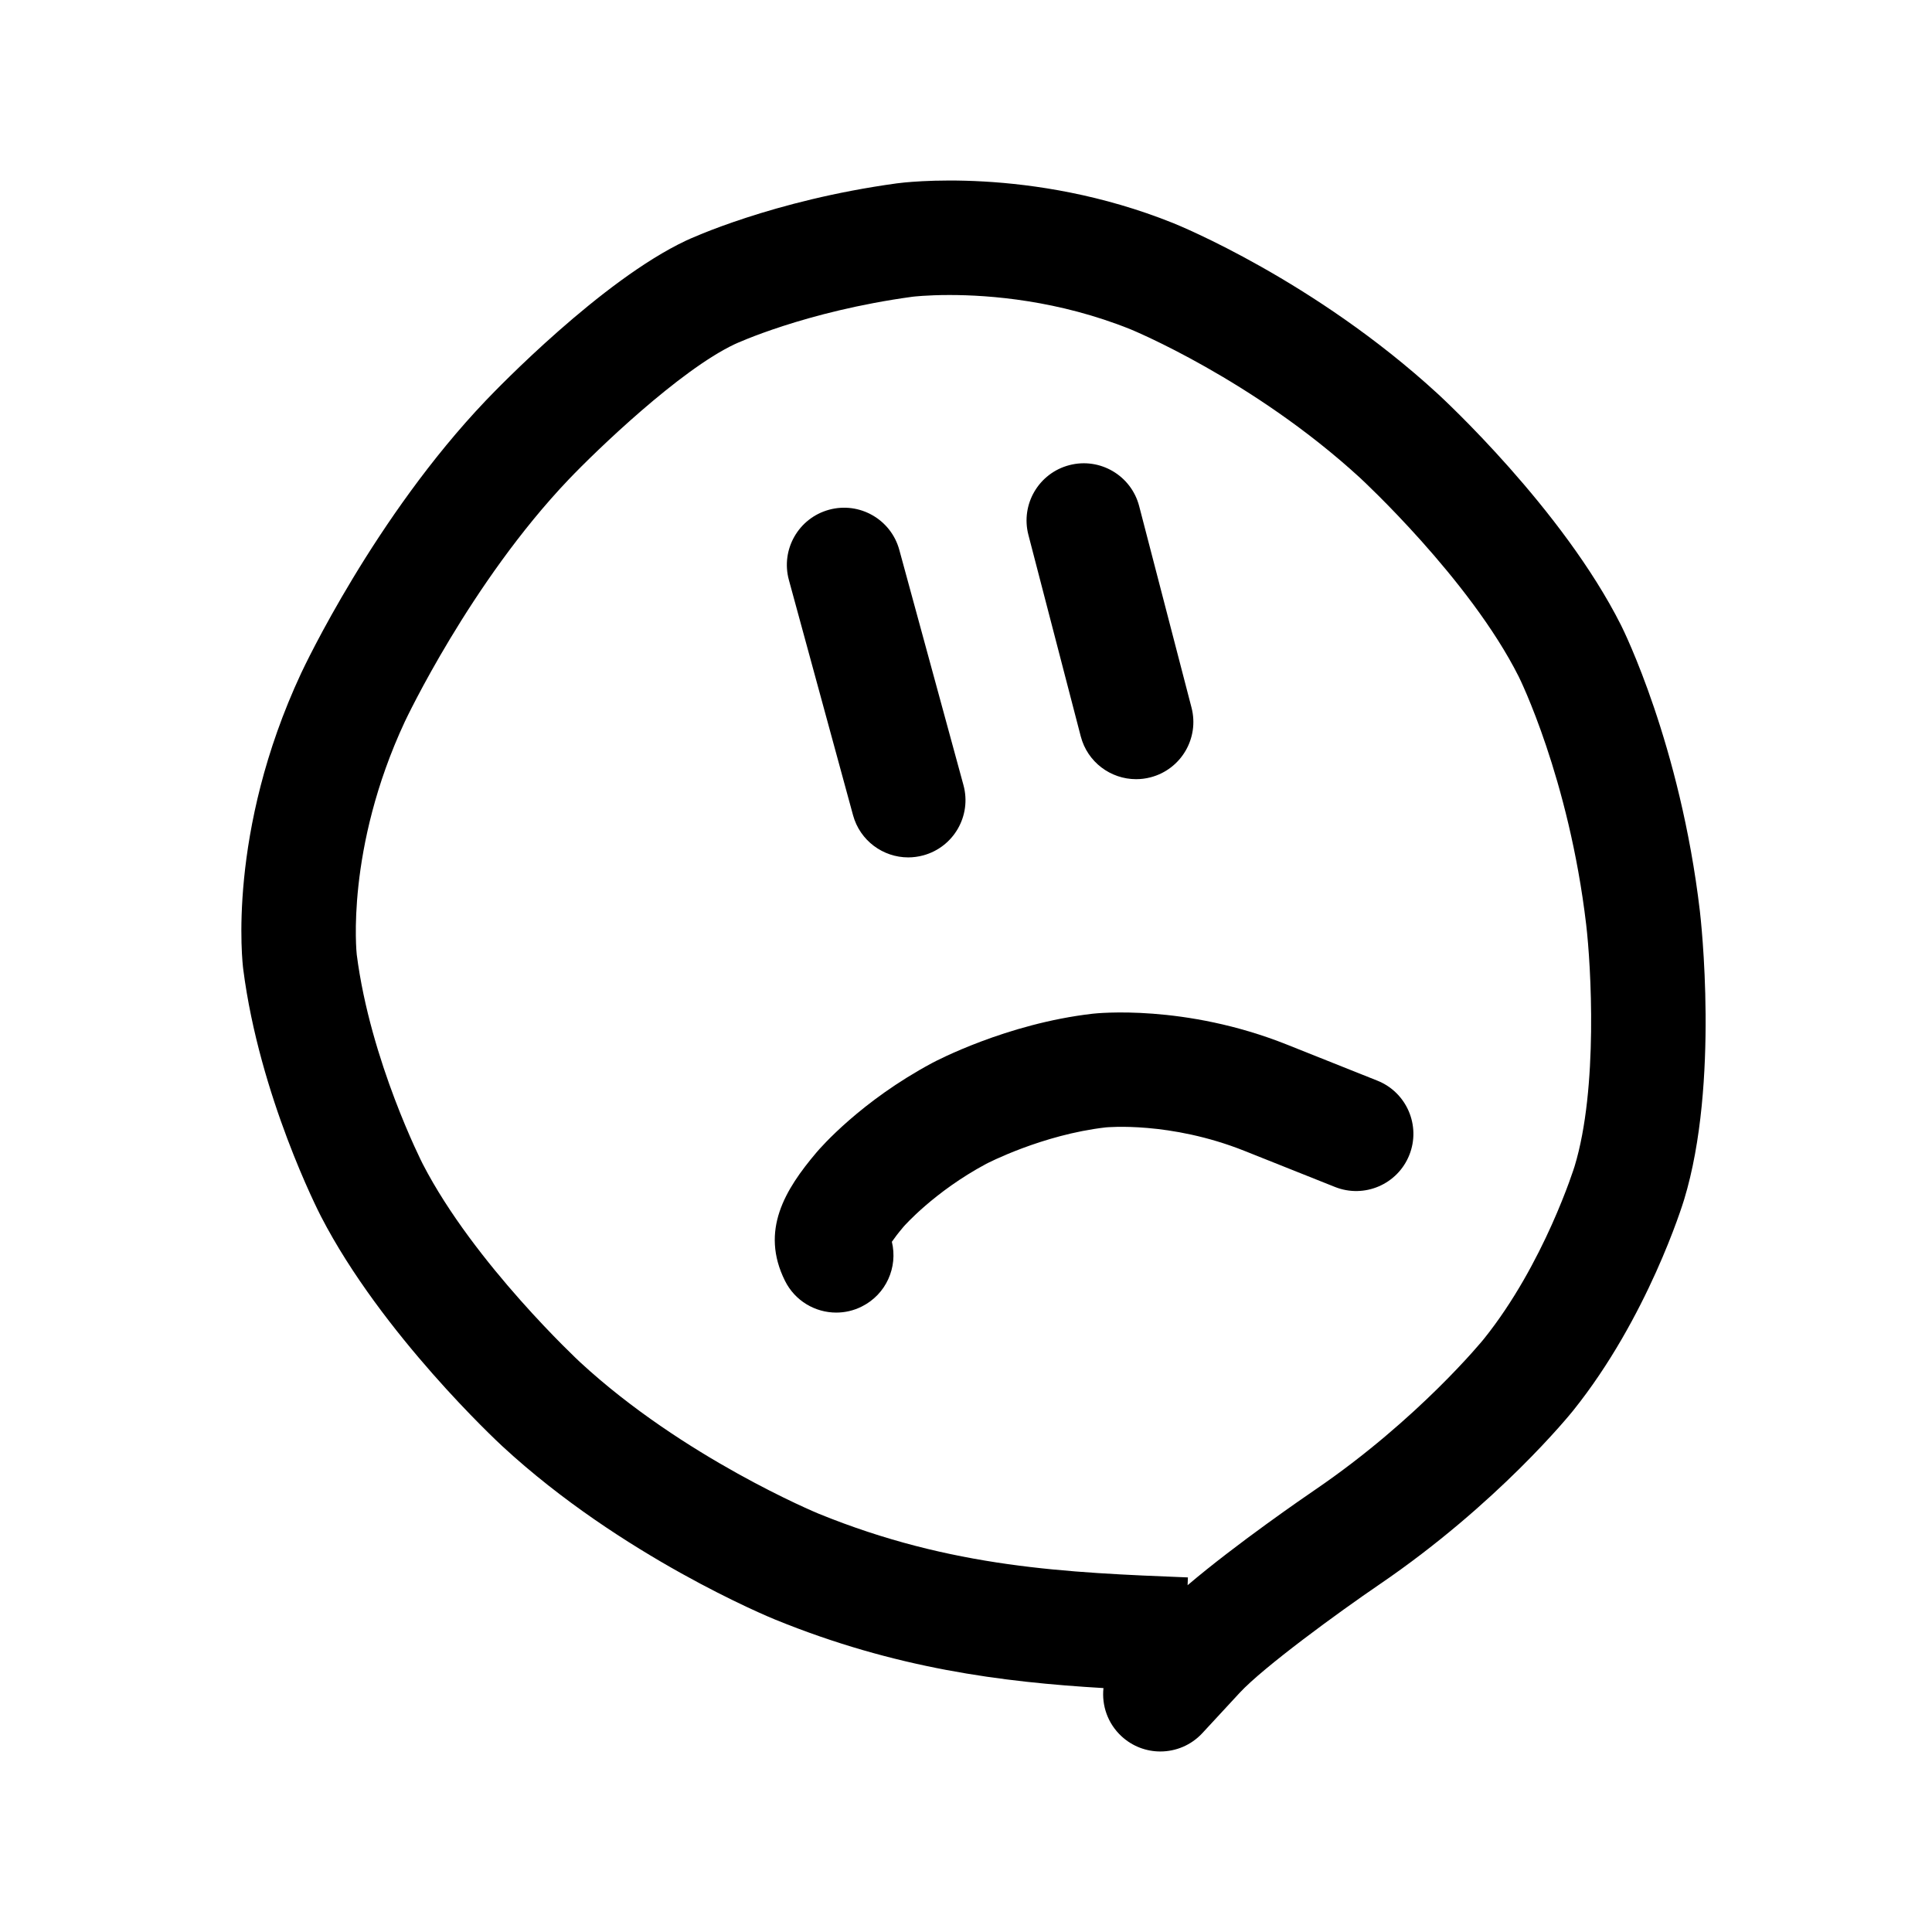
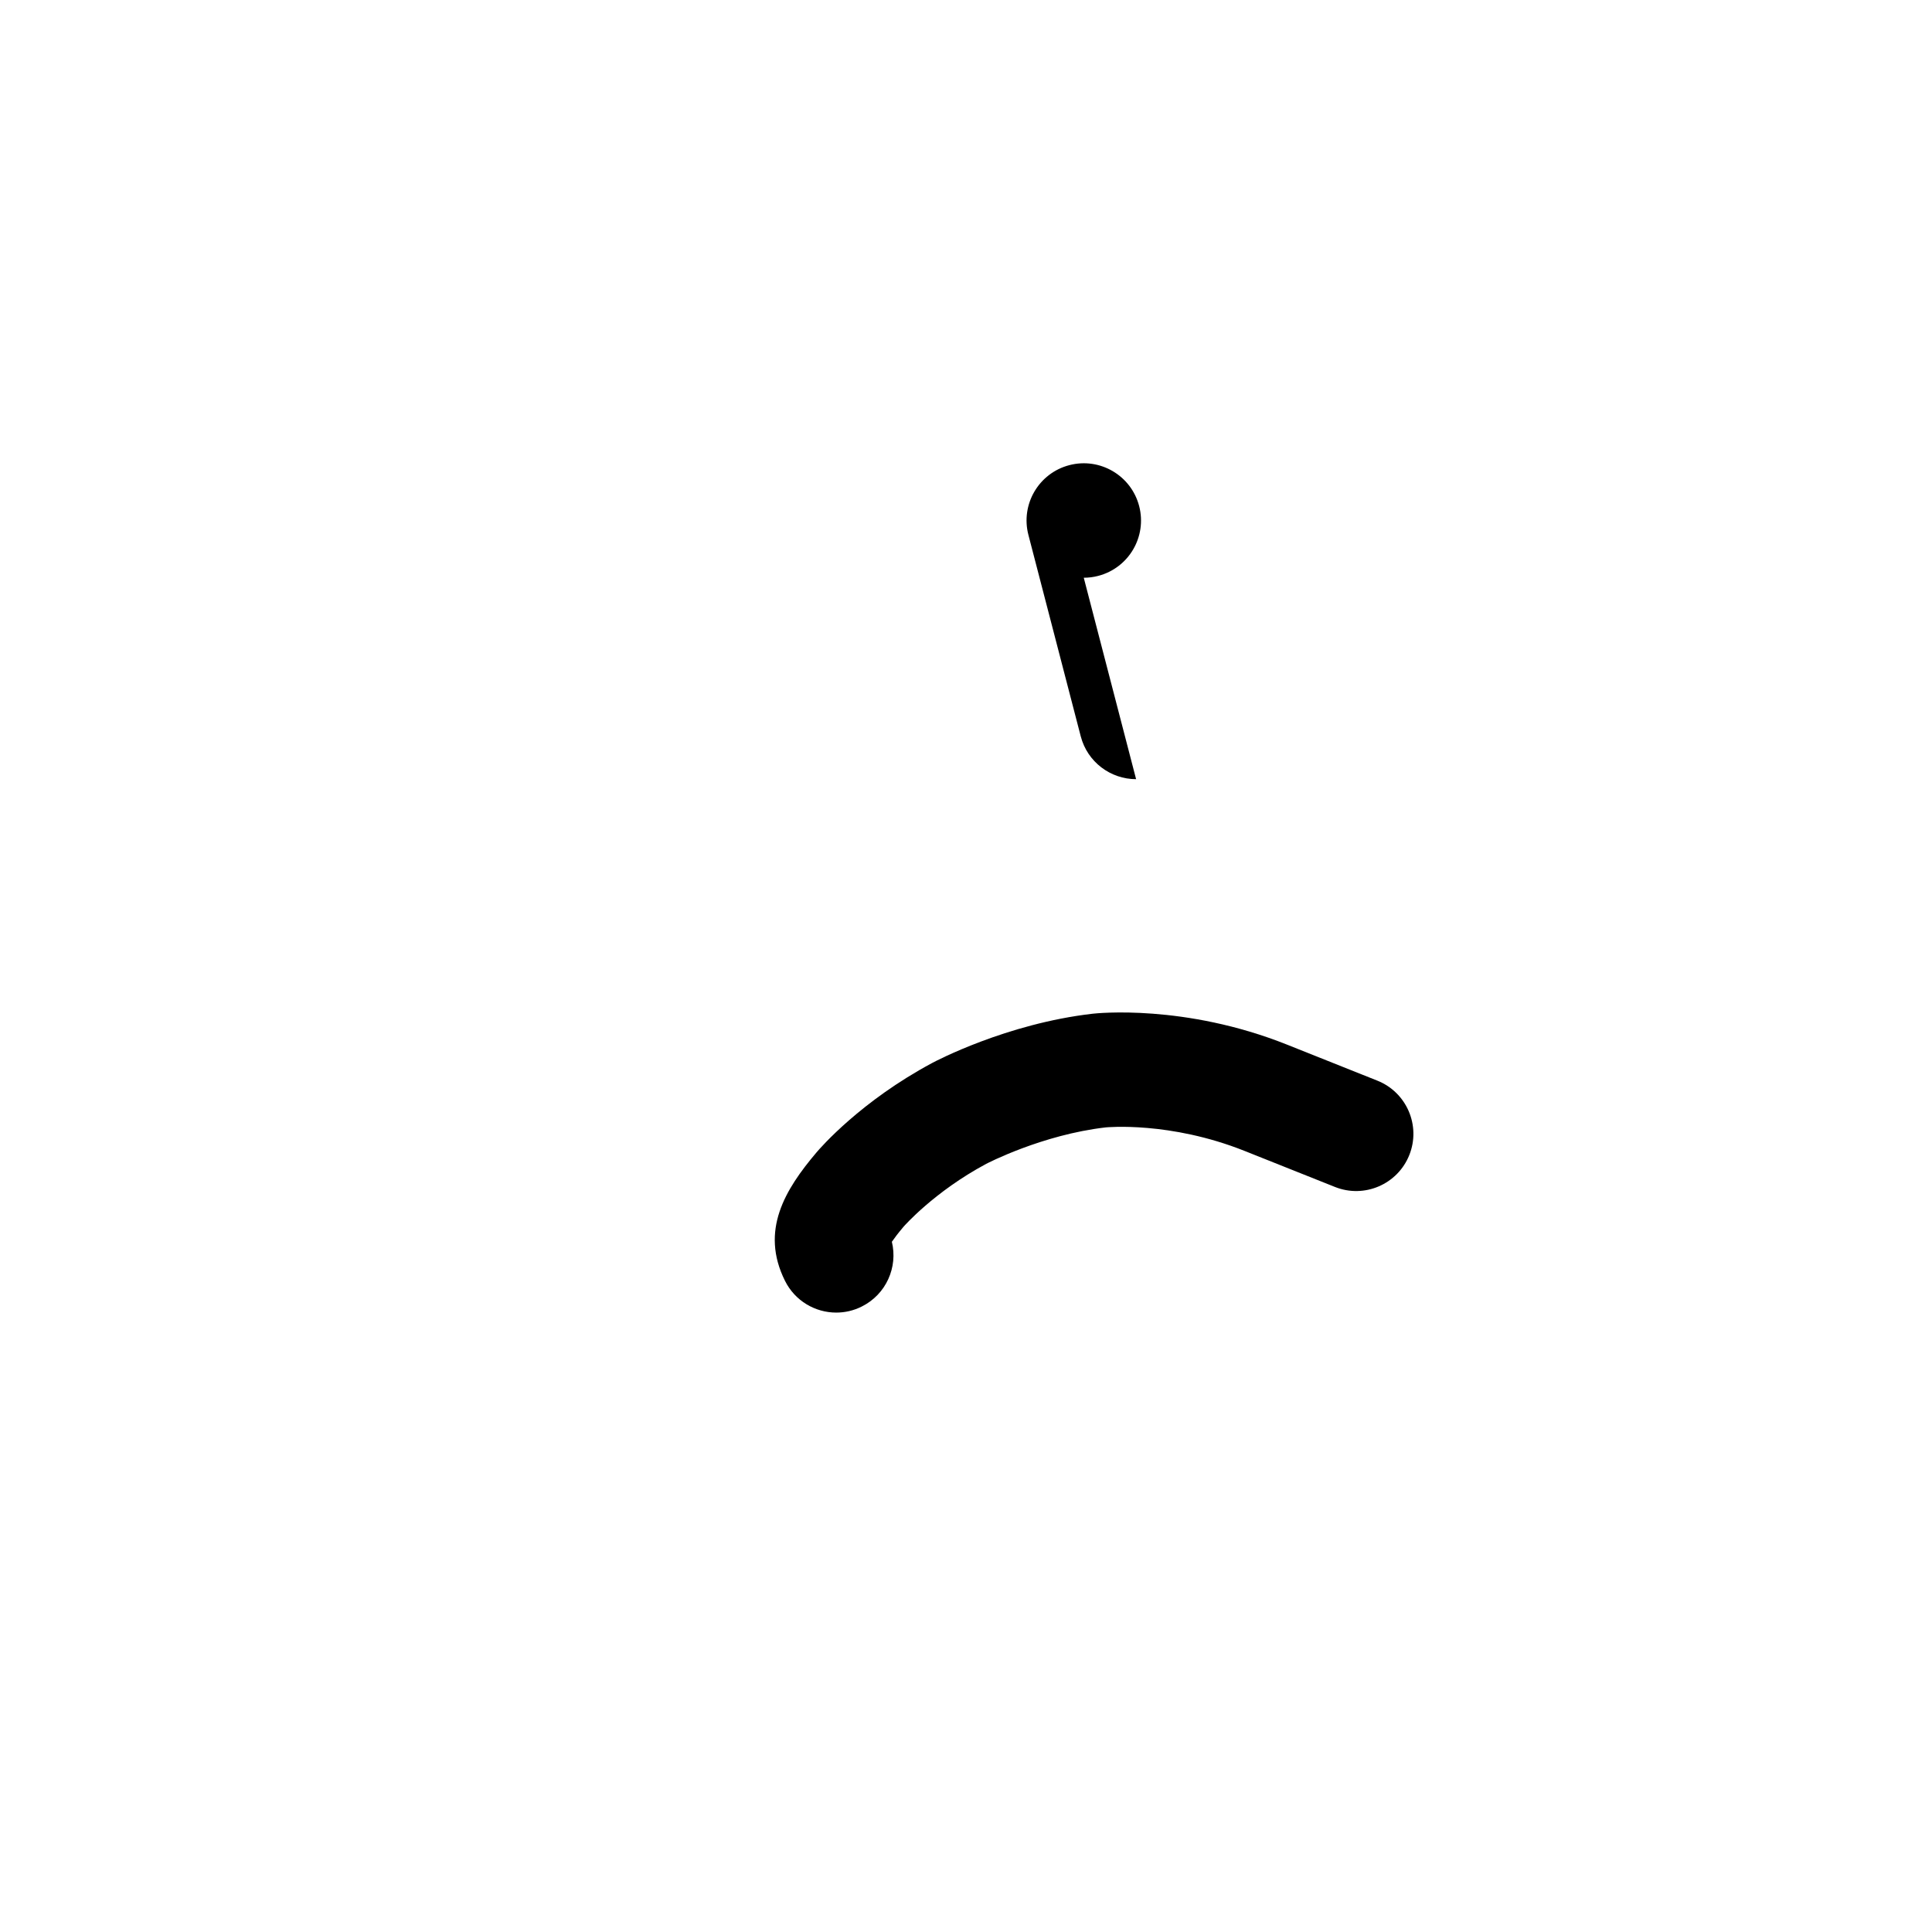
<svg xmlns="http://www.w3.org/2000/svg" fill="#000000" width="800px" height="800px" version="1.1" viewBox="144 144 512 512">
  <g>
-     <path d="m384.69 371.22c-6.672 0-12.785-4.434-14.625-11.18l-17-62.332c-2.207-8.082 2.559-16.418 10.641-18.621s16.418 2.559 18.621 10.641l17 62.332c2.207 8.082-2.559 16.418-10.641 18.621-1.336 0.359-2.676 0.539-3.996 0.539z" />
-     <path d="m445.08 350.49c-6.742 0-12.898-4.523-14.672-11.355l-13.871-53.383c-2.106-8.105 2.754-16.383 10.867-18.488 8.105-2.109 16.383 2.762 18.488 10.867l13.871 53.383c2.106 8.105-2.754 16.383-10.867 18.488-1.266 0.332-2.551 0.488-3.816 0.488z" />
+     <path d="m445.08 350.49c-6.742 0-12.898-4.523-14.672-11.355l-13.871-53.383c-2.106-8.105 2.754-16.383 10.867-18.488 8.105-2.109 16.383 2.762 18.488 10.867c2.106 8.105-2.754 16.383-10.867 18.488-1.266 0.332-2.551 0.488-3.816 0.488z" />
    <path d="m365.62 491.85c-5.562 0-10.922-3.074-13.578-8.395-6.676-13.355 0.039-24.234 8.289-33.992 1.152-1.367 11.848-13.668 30.719-23.77 0.789-0.422 19.672-10.422 42.516-13.047 0.977-0.109 24.344-2.641 51.516 8.195l23.93 9.543c7.777 3.102 11.574 11.926 8.473 19.703-3.102 7.777-11.922 11.574-19.703 8.469l-23.938-9.543c-19.824-7.906-36.648-6.254-36.812-6.242-16.887 1.945-31.523 9.582-31.664 9.656-13.836 7.406-21.84 16.582-21.922 16.672-1.484 1.758-2.457 3.062-3.094 3.988 1.641 6.723-1.508 13.926-7.961 17.148-2.18 1.102-4.492 1.613-6.769 1.613z" />
-     <path d="m451.5 608.16c-3.684 0-7.375-1.336-10.293-4.035-3.664-3.387-5.273-8.16-4.777-12.766-26.898-1.586-55.117-5.164-86.977-18.141-1.652-0.672-40.77-16.793-72.309-45.938-1.301-1.199-32.016-29.781-48.078-60.914-0.664-1.285-16.297-31.883-20.609-65.527-0.191-1.461-4.352-36.223 15.352-78.441 0.781-1.672 19.461-41.328 48.949-72.266 3.078-3.231 30.711-31.852 53.043-42.367 0.922-0.434 22.887-10.652 55.887-15.176 1.43-0.195 35.492-4.629 73.234 10.539 1.512 0.609 37.367 15.219 69.988 45.133 1.352 1.234 33.191 30.625 48.688 61.441 0.637 1.27 15.68 31.578 20.887 75.754 0.215 1.844 5.219 45.535-4.172 76.441-0.383 1.266-9.656 31.312-29.449 55.969-0.801 0.996-19.965 24.656-51.277 46.012-10.984 7.492-30.758 21.926-37.082 28.754l-9.859 10.656c-2.996 3.234-7.062 4.871-11.145 4.871zm-55.871-385.98c-6.09 0-9.777 0.453-9.879 0.469-28.395 3.891-46.848 12.473-47.031 12.559-14.59 6.871-36.719 28.207-44.008 35.852-26.094 27.379-43.242 63.801-43.418 64.164-15.773 33.797-12.785 61.488-12.75 61.758 3.617 28.219 17.352 55.219 17.492 55.488 13.637 26.43 41.43 52.273 41.707 52.531 27.379 25.305 62.816 39.98 63.168 40.129 35.379 14.41 65.746 15.625 97.898 16.902l-0.082 2.066c12.832-10.922 31.227-23.543 33.766-25.277 27.398-18.688 44.562-39.75 44.727-39.961 16.02-19.949 23.992-45.543 24.07-45.801 6.277-20.645 4.336-53.238 3.062-64.051-4.59-38.93-17.73-65.414-17.863-65.676-13.02-25.902-41.797-52.445-42.082-52.715-28.398-26.043-60.504-39.223-60.824-39.359-19.098-7.672-37.238-9.078-47.953-9.078z" />
  </g>
</svg>